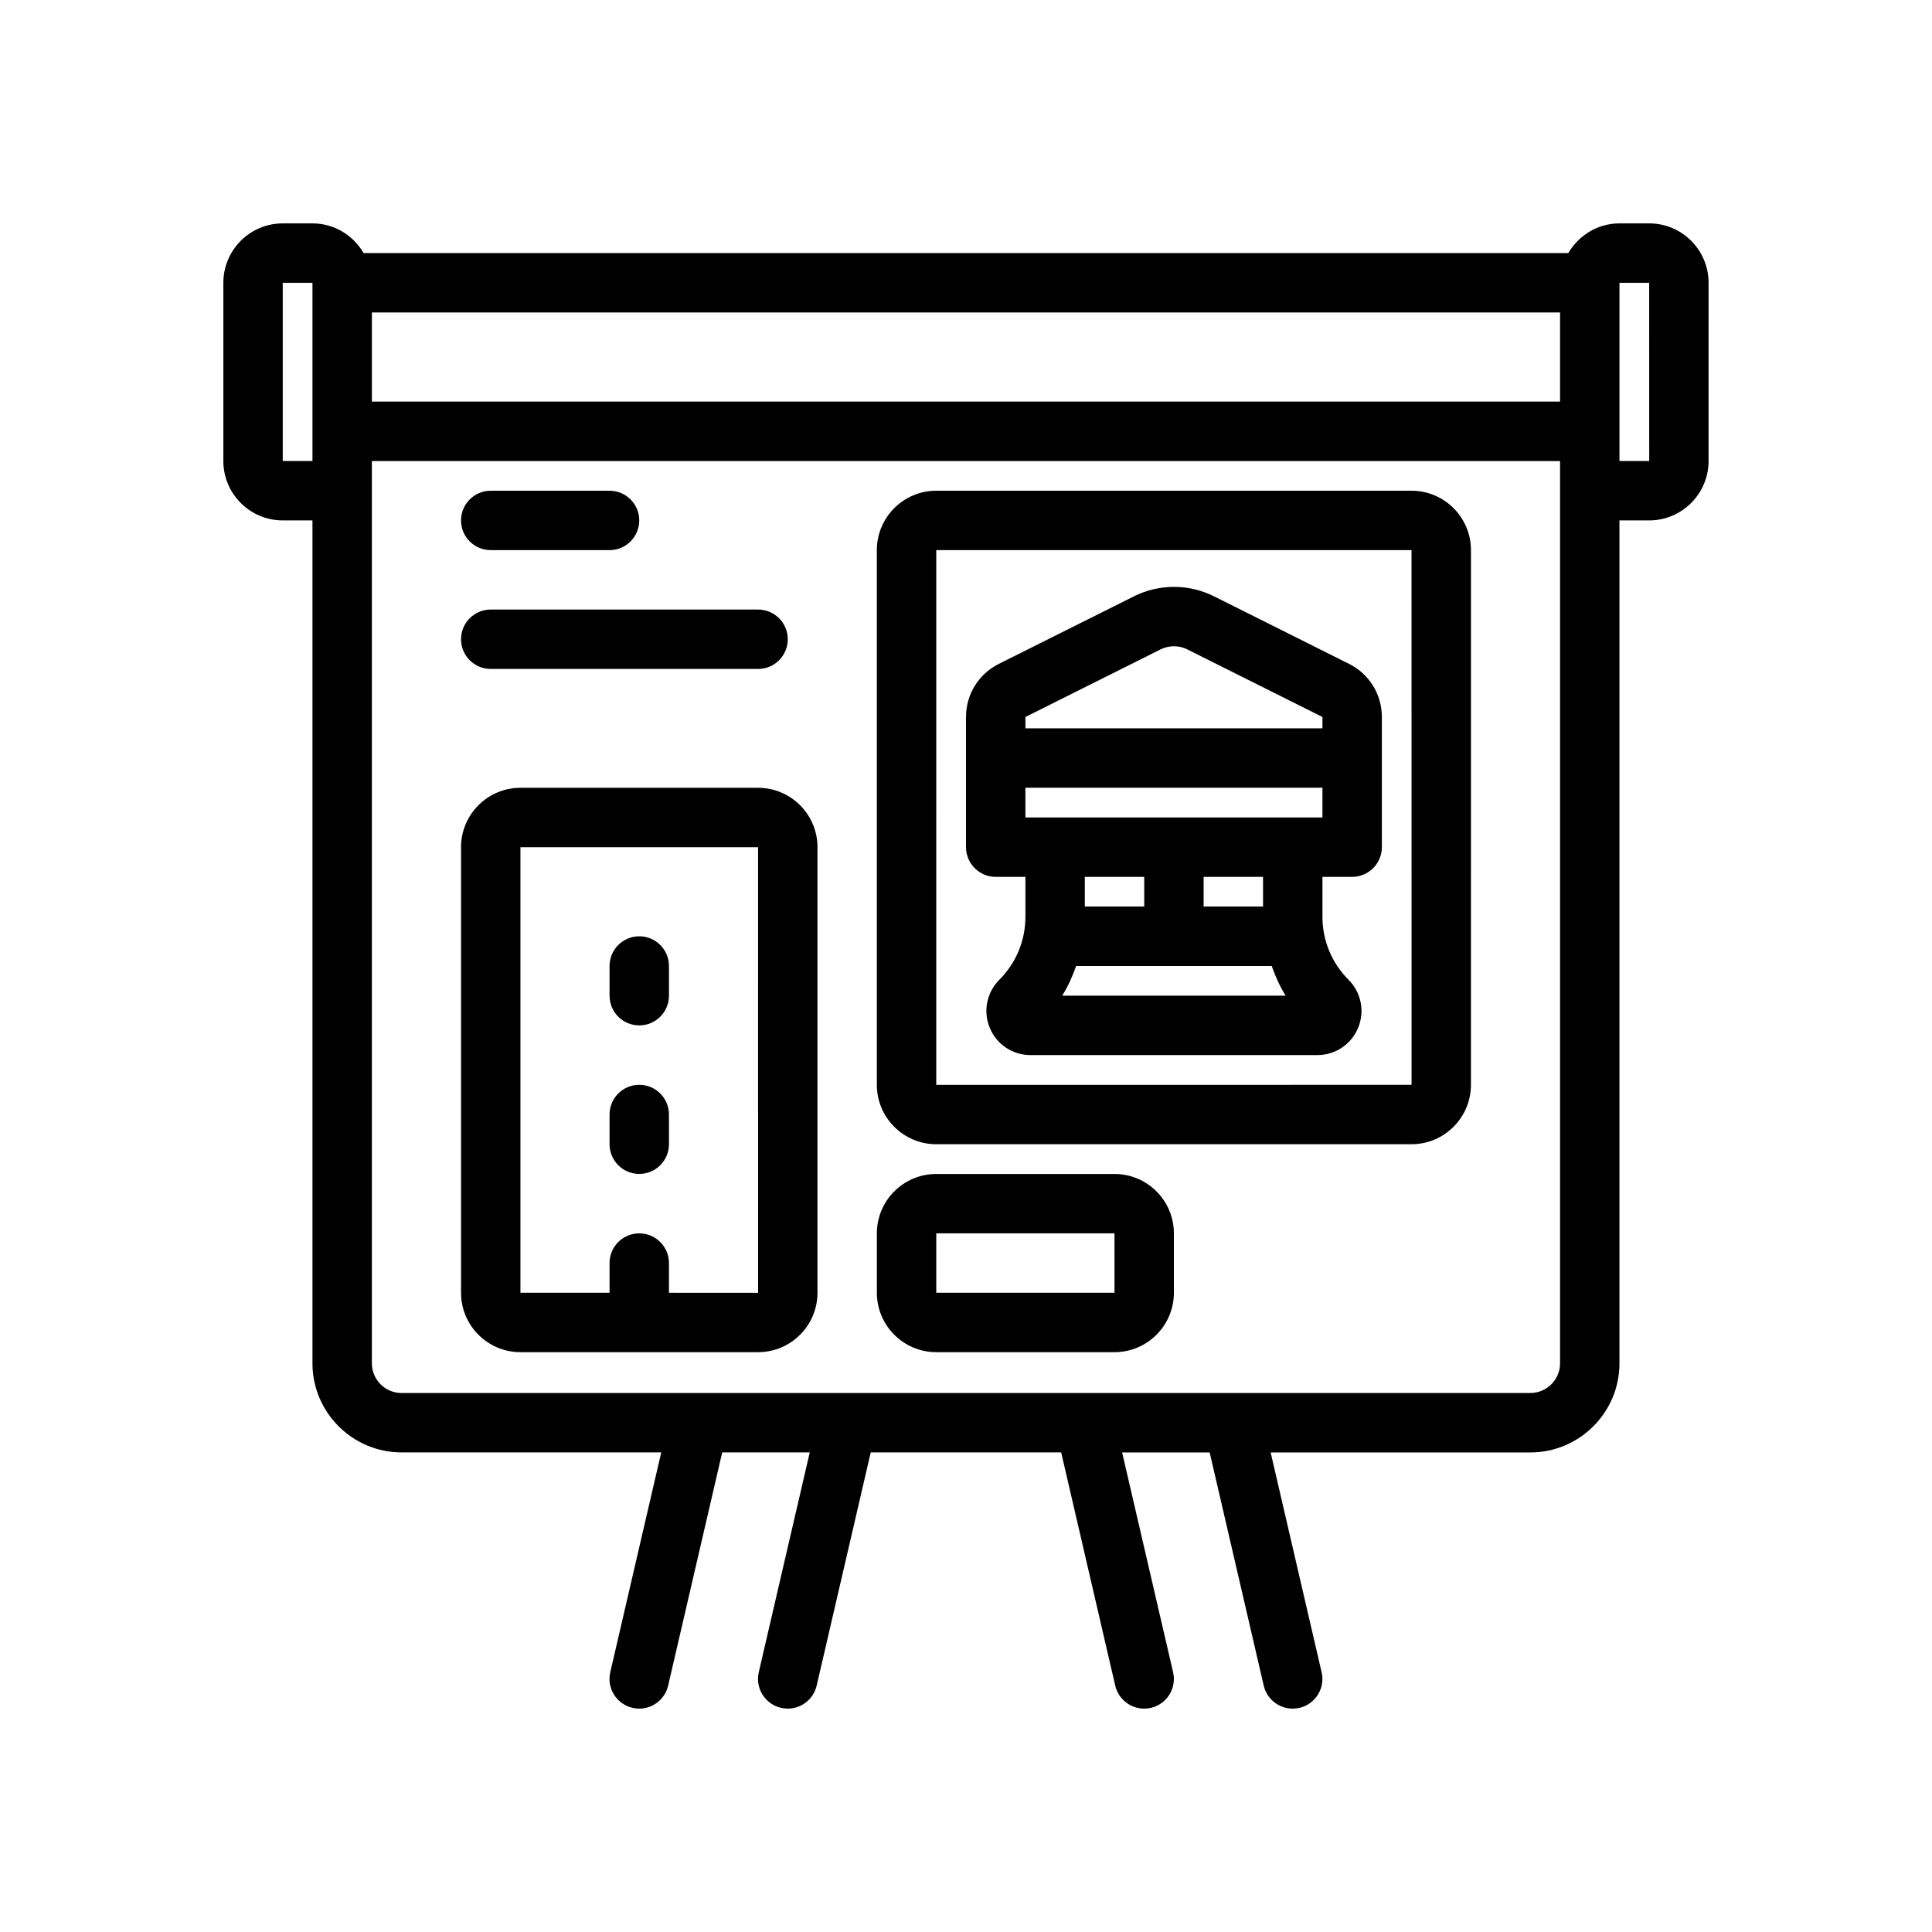
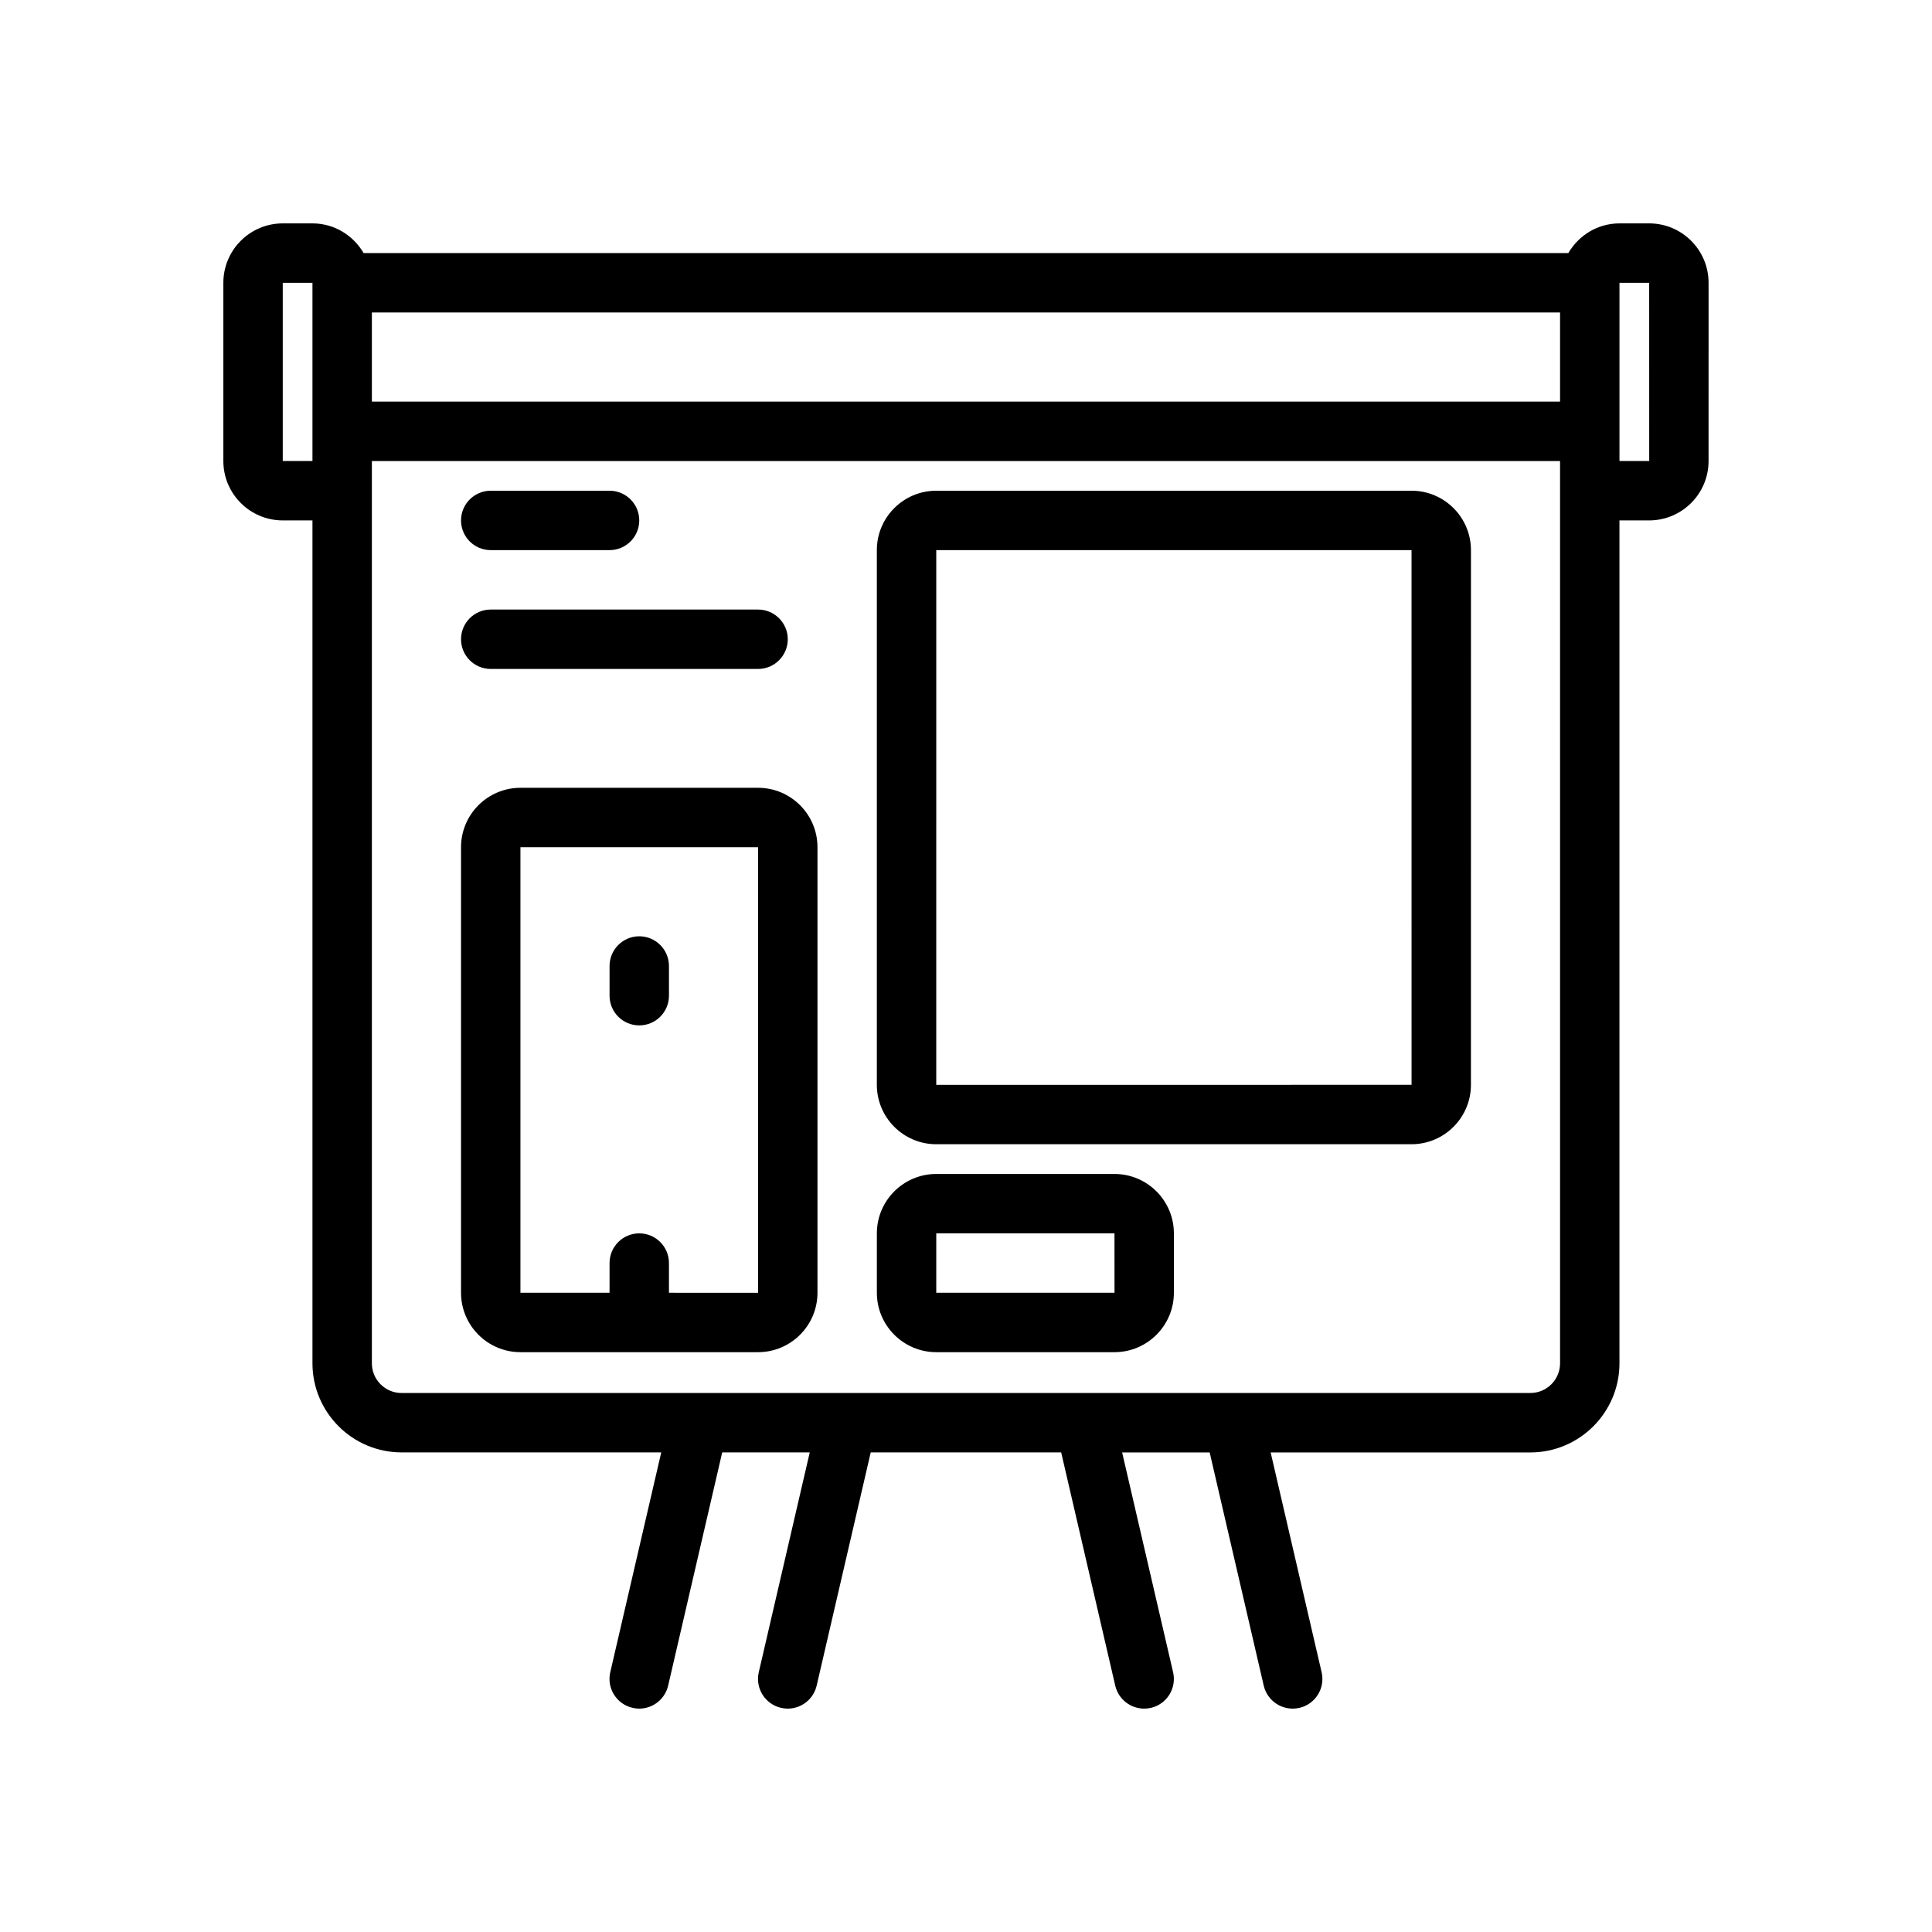
<svg xmlns="http://www.w3.org/2000/svg" fill="#000000" width="800px" height="800px" version="1.1" viewBox="144 144 512 512">
  <g>
    <path d="m581.05 203.2h-7.871c-5.801 0-10.824 3.188-13.555 7.871h-319.26c-2.734-4.684-7.754-7.871-13.559-7.871h-7.871c-8.684 0-15.742 7.059-15.742 15.742v47.23c0 8.684 7.062 15.742 15.742 15.742h7.871v223.37c0 13.02 10.598 23.617 23.617 23.617h68.816l-13.508 58.246c-0.984 4.234 1.652 8.461 5.887 9.445 0.602 0.145 1.199 0.211 1.789 0.211 3.582 0 6.816-2.465 7.66-6.094l14.328-61.805h23.199l-13.508 58.246c-0.984 4.234 1.652 8.461 5.887 9.445 0.605 0.141 1.203 0.207 1.793 0.207 3.582 0 6.816-2.465 7.66-6.094l14.328-61.805h50.469l14.328 61.805c0.848 3.637 4.082 6.094 7.664 6.094 0.59 0 1.188-0.062 1.785-0.195 4.234-0.984 6.871-5.211 5.887-9.445l-13.508-58.246h23.199l14.328 61.805c0.852 3.625 4.086 6.082 7.668 6.082 0.59 0 1.188-0.062 1.785-0.195 4.234-0.984 6.871-5.211 5.887-9.445l-13.508-58.246 68.82-0.004c13.02 0 23.617-10.598 23.617-23.617v-223.38h7.871c8.684 0 15.742-7.062 15.742-15.742l0.004-47.234c0-8.684-7.062-15.742-15.746-15.742zm-23.617 47.23h-314.88v-23.617h314.88zm-338.5 15.746v-47.234h7.871v47.23zm338.5 239.11c0 4.344-3.535 7.871-7.871 7.871l-299.14 0.004c-4.336 0-7.871-3.527-7.871-7.871v-239.11h314.88zm15.746-239.11v-47.234h7.871l0.008 47.23z" />
    <path d="m274.05 289.79h31.488c4.344 0 7.871-3.527 7.871-7.871s-3.527-7.871-7.871-7.871h-31.488c-4.344 0-7.871 3.527-7.871 7.871s3.523 7.871 7.871 7.871z" />
    <path d="m274.05 321.28h70.848c4.344 0 7.871-3.527 7.871-7.871s-3.527-7.871-7.871-7.871h-70.848c-4.344 0-7.871 3.527-7.871 7.871s3.523 7.871 7.871 7.871z" />
    <path d="m281.92 502.34h62.977c8.684 0 15.742-7.062 15.742-15.742v-118.08c0-8.684-7.062-15.742-15.742-15.742h-62.977c-8.684 0-15.742 7.062-15.742 15.742v118.08c0 8.68 7.059 15.742 15.742 15.742zm0-133.82h62.977l0.008 118.08-23.625-0.004v-7.871c0-4.352-3.527-7.871-7.871-7.871s-7.871 3.519-7.871 7.871v7.871h-23.617z" />
-     <path d="m313.41 455.1c4.344 0 7.871-3.519 7.871-7.871v-7.871c0-4.352-3.527-7.871-7.871-7.871s-7.871 3.519-7.871 7.871v7.871c0 4.352 3.527 7.871 7.871 7.871z" />
    <path d="m313.41 415.74c4.344 0 7.871-3.519 7.871-7.871v-7.871c0-4.344-3.527-7.871-7.871-7.871s-7.871 3.527-7.871 7.871v7.871c0 4.352 3.527 7.871 7.871 7.871z" />
    <path d="m392.12 502.34h47.23c8.684 0 15.742-7.062 15.742-15.742v-15.742c0-8.684-7.062-15.742-15.742-15.742h-47.23c-8.684 0-15.742 7.062-15.742 15.742v15.742c0 8.68 7.062 15.742 15.742 15.742zm0-31.488h47.23l0.008 15.742h-47.238z" />
    <path d="m392.12 447.23h125.95c8.684 0 15.742-7.062 15.742-15.742l0.004-141.7c0-8.684-7.062-15.742-15.742-15.742h-125.96c-8.684 0-15.742 7.062-15.742 15.742v141.7c0 8.684 7.062 15.746 15.742 15.746zm0-157.44h125.95l0.008 141.7-125.96 0.004z" />
-     <path d="m501.51 319.93-35.832-17.918c-6.621-3.312-14.516-3.305-21.129 0l-35.84 17.918c-5.371 2.684-8.707 8.074-8.707 14.082v34.496c0 4.344 3.527 7.871 7.871 7.871h7.871v10.57c0 6.305-2.457 12.242-6.91 16.703-3.352 3.352-4.352 8.359-2.535 12.738 1.809 4.394 6.055 7.219 10.793 7.219h76.02c4.746 0 8.98-2.824 10.801-7.219 1.812-4.383 0.82-9.383-2.535-12.738-4.457-4.461-6.914-10.387-6.914-16.703v-10.57h7.871c4.344 0 7.871-3.527 7.871-7.871v-34.496c0.004-6.008-3.336-11.398-8.695-14.082zm-49.926-3.844c2.195-1.094 4.832-1.102 7.039 0l35.84 17.926v3.008h-78.719v-3.008zm-4.352 60.293v7.871h-15.742v-7.871zm-21.742 31.488c1.559-2.473 2.738-5.133 3.699-7.871h51.828c0.961 2.738 2.141 5.398 3.699 7.871zm53.23-23.617h-15.742v-7.871h15.742zm-62.977-23.617v-7.871h78.719v7.871z" />
  </g>
</svg>